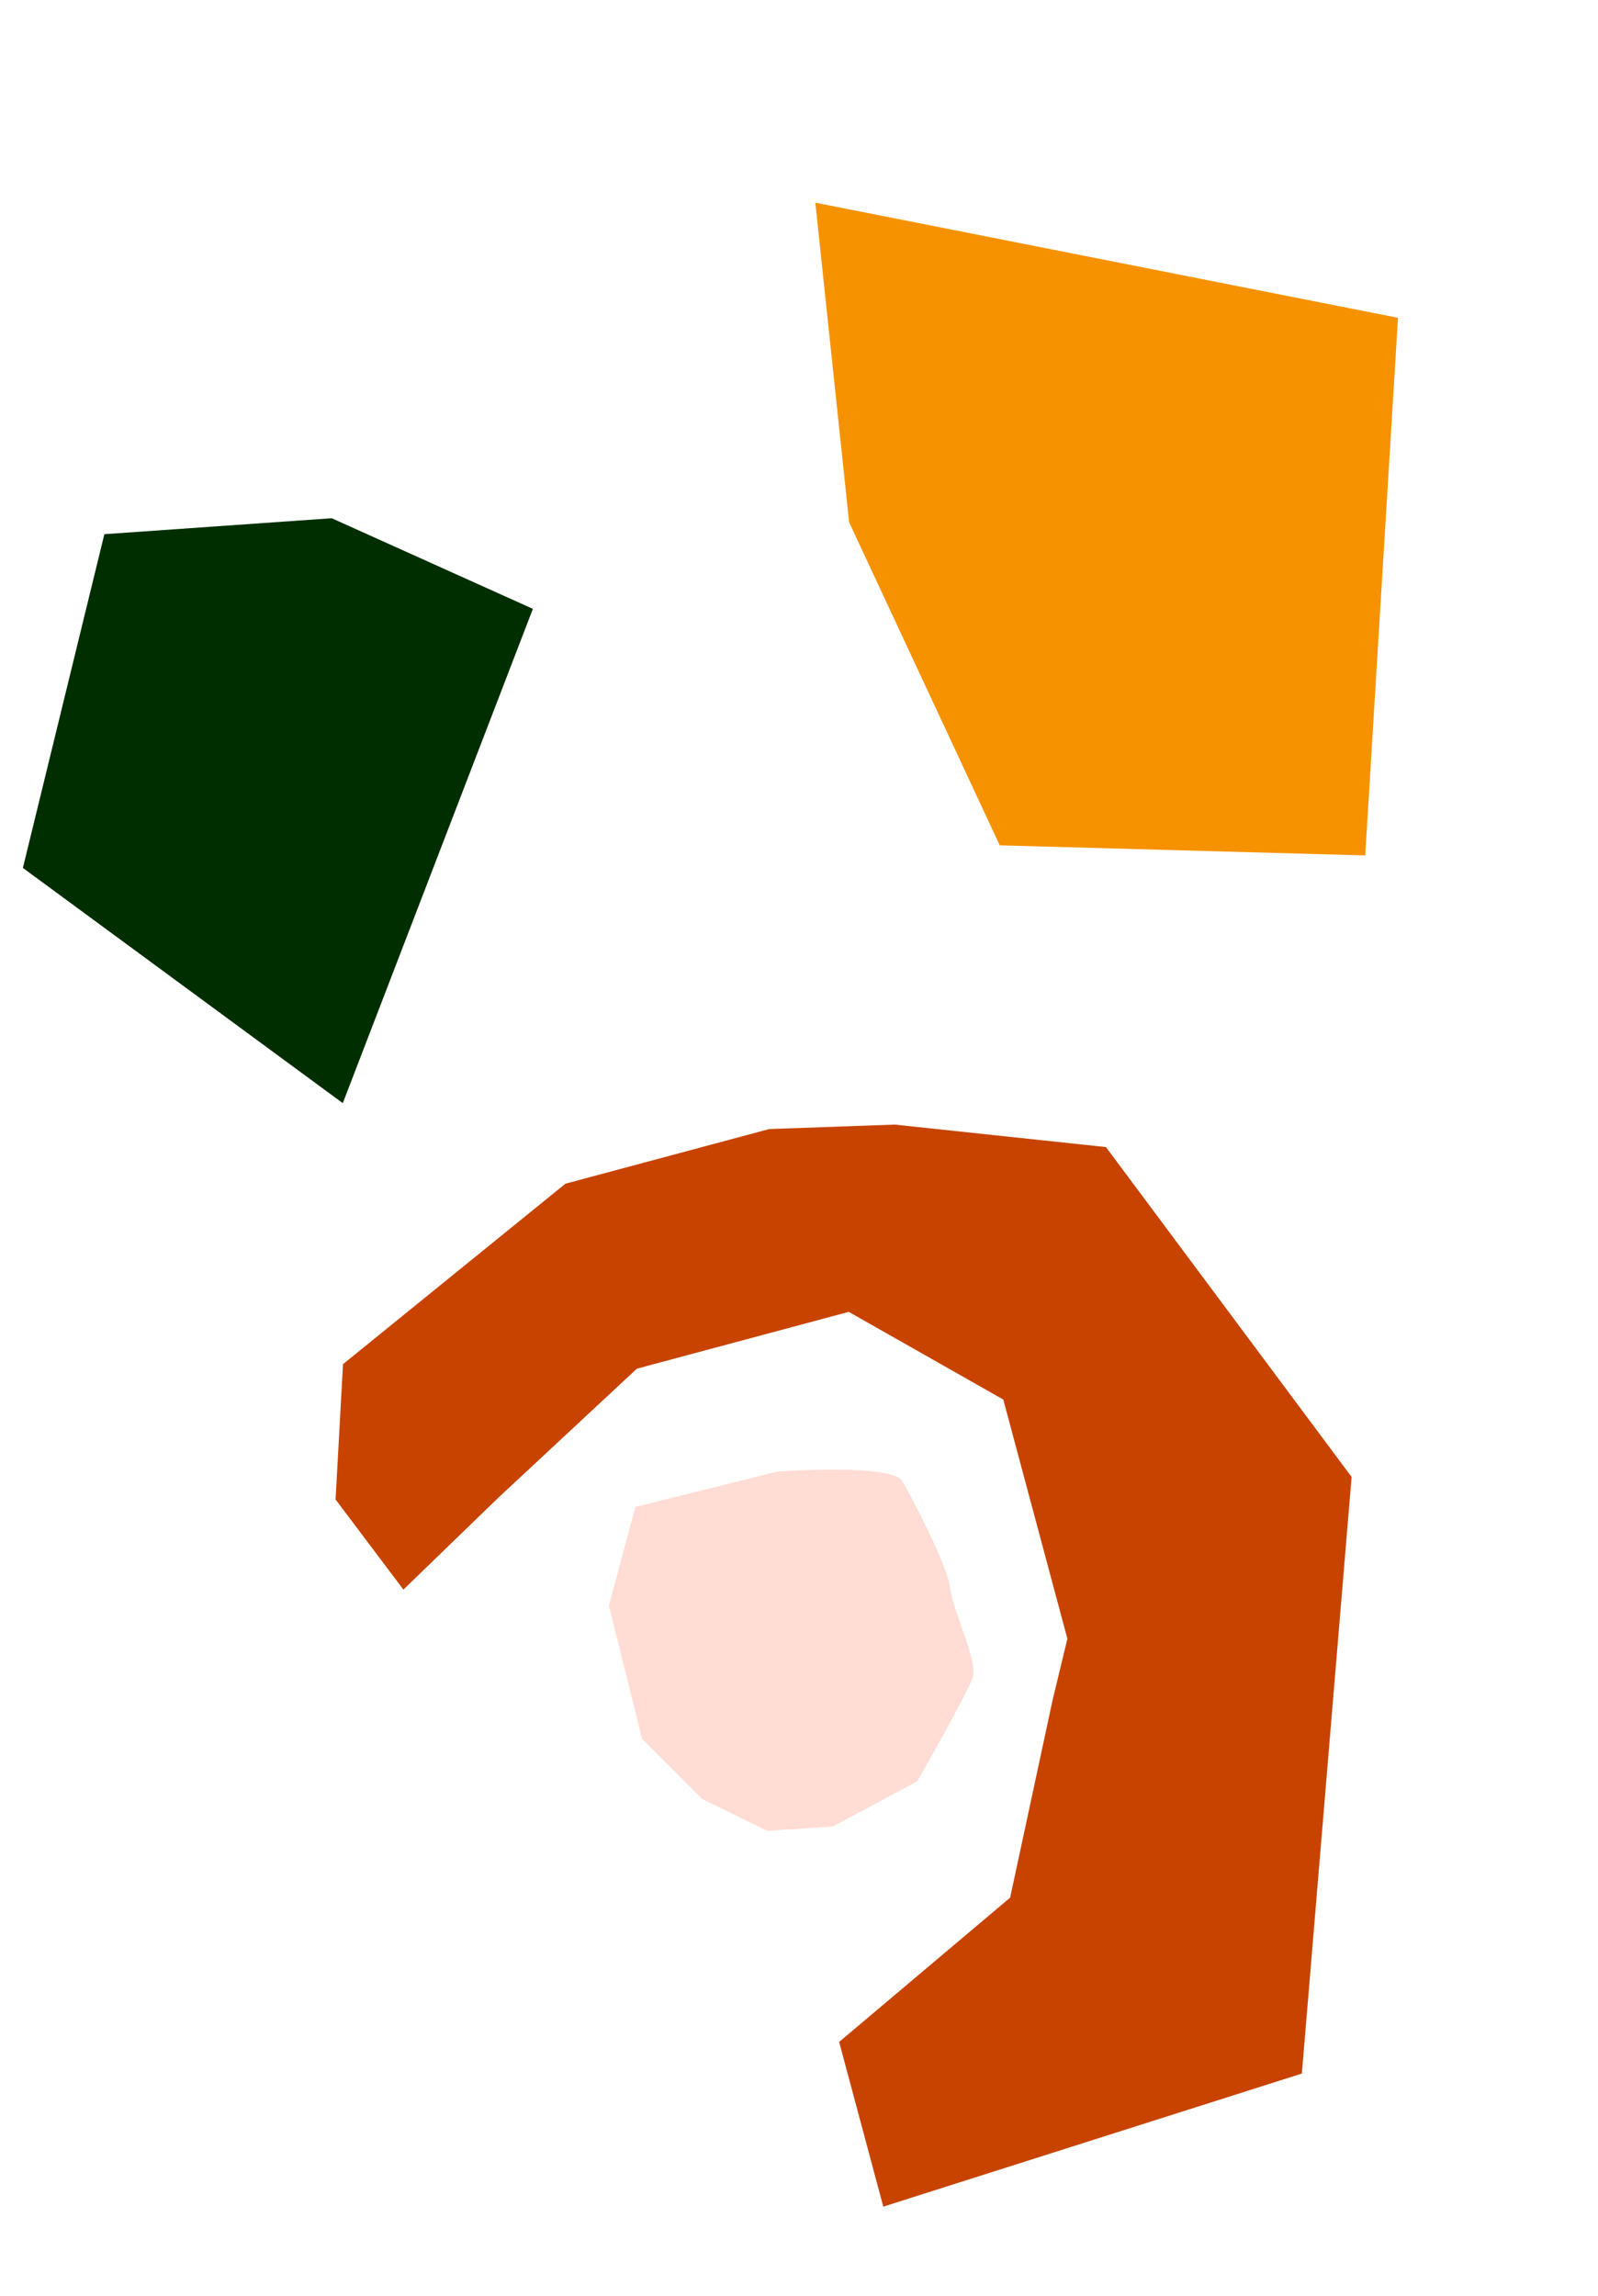
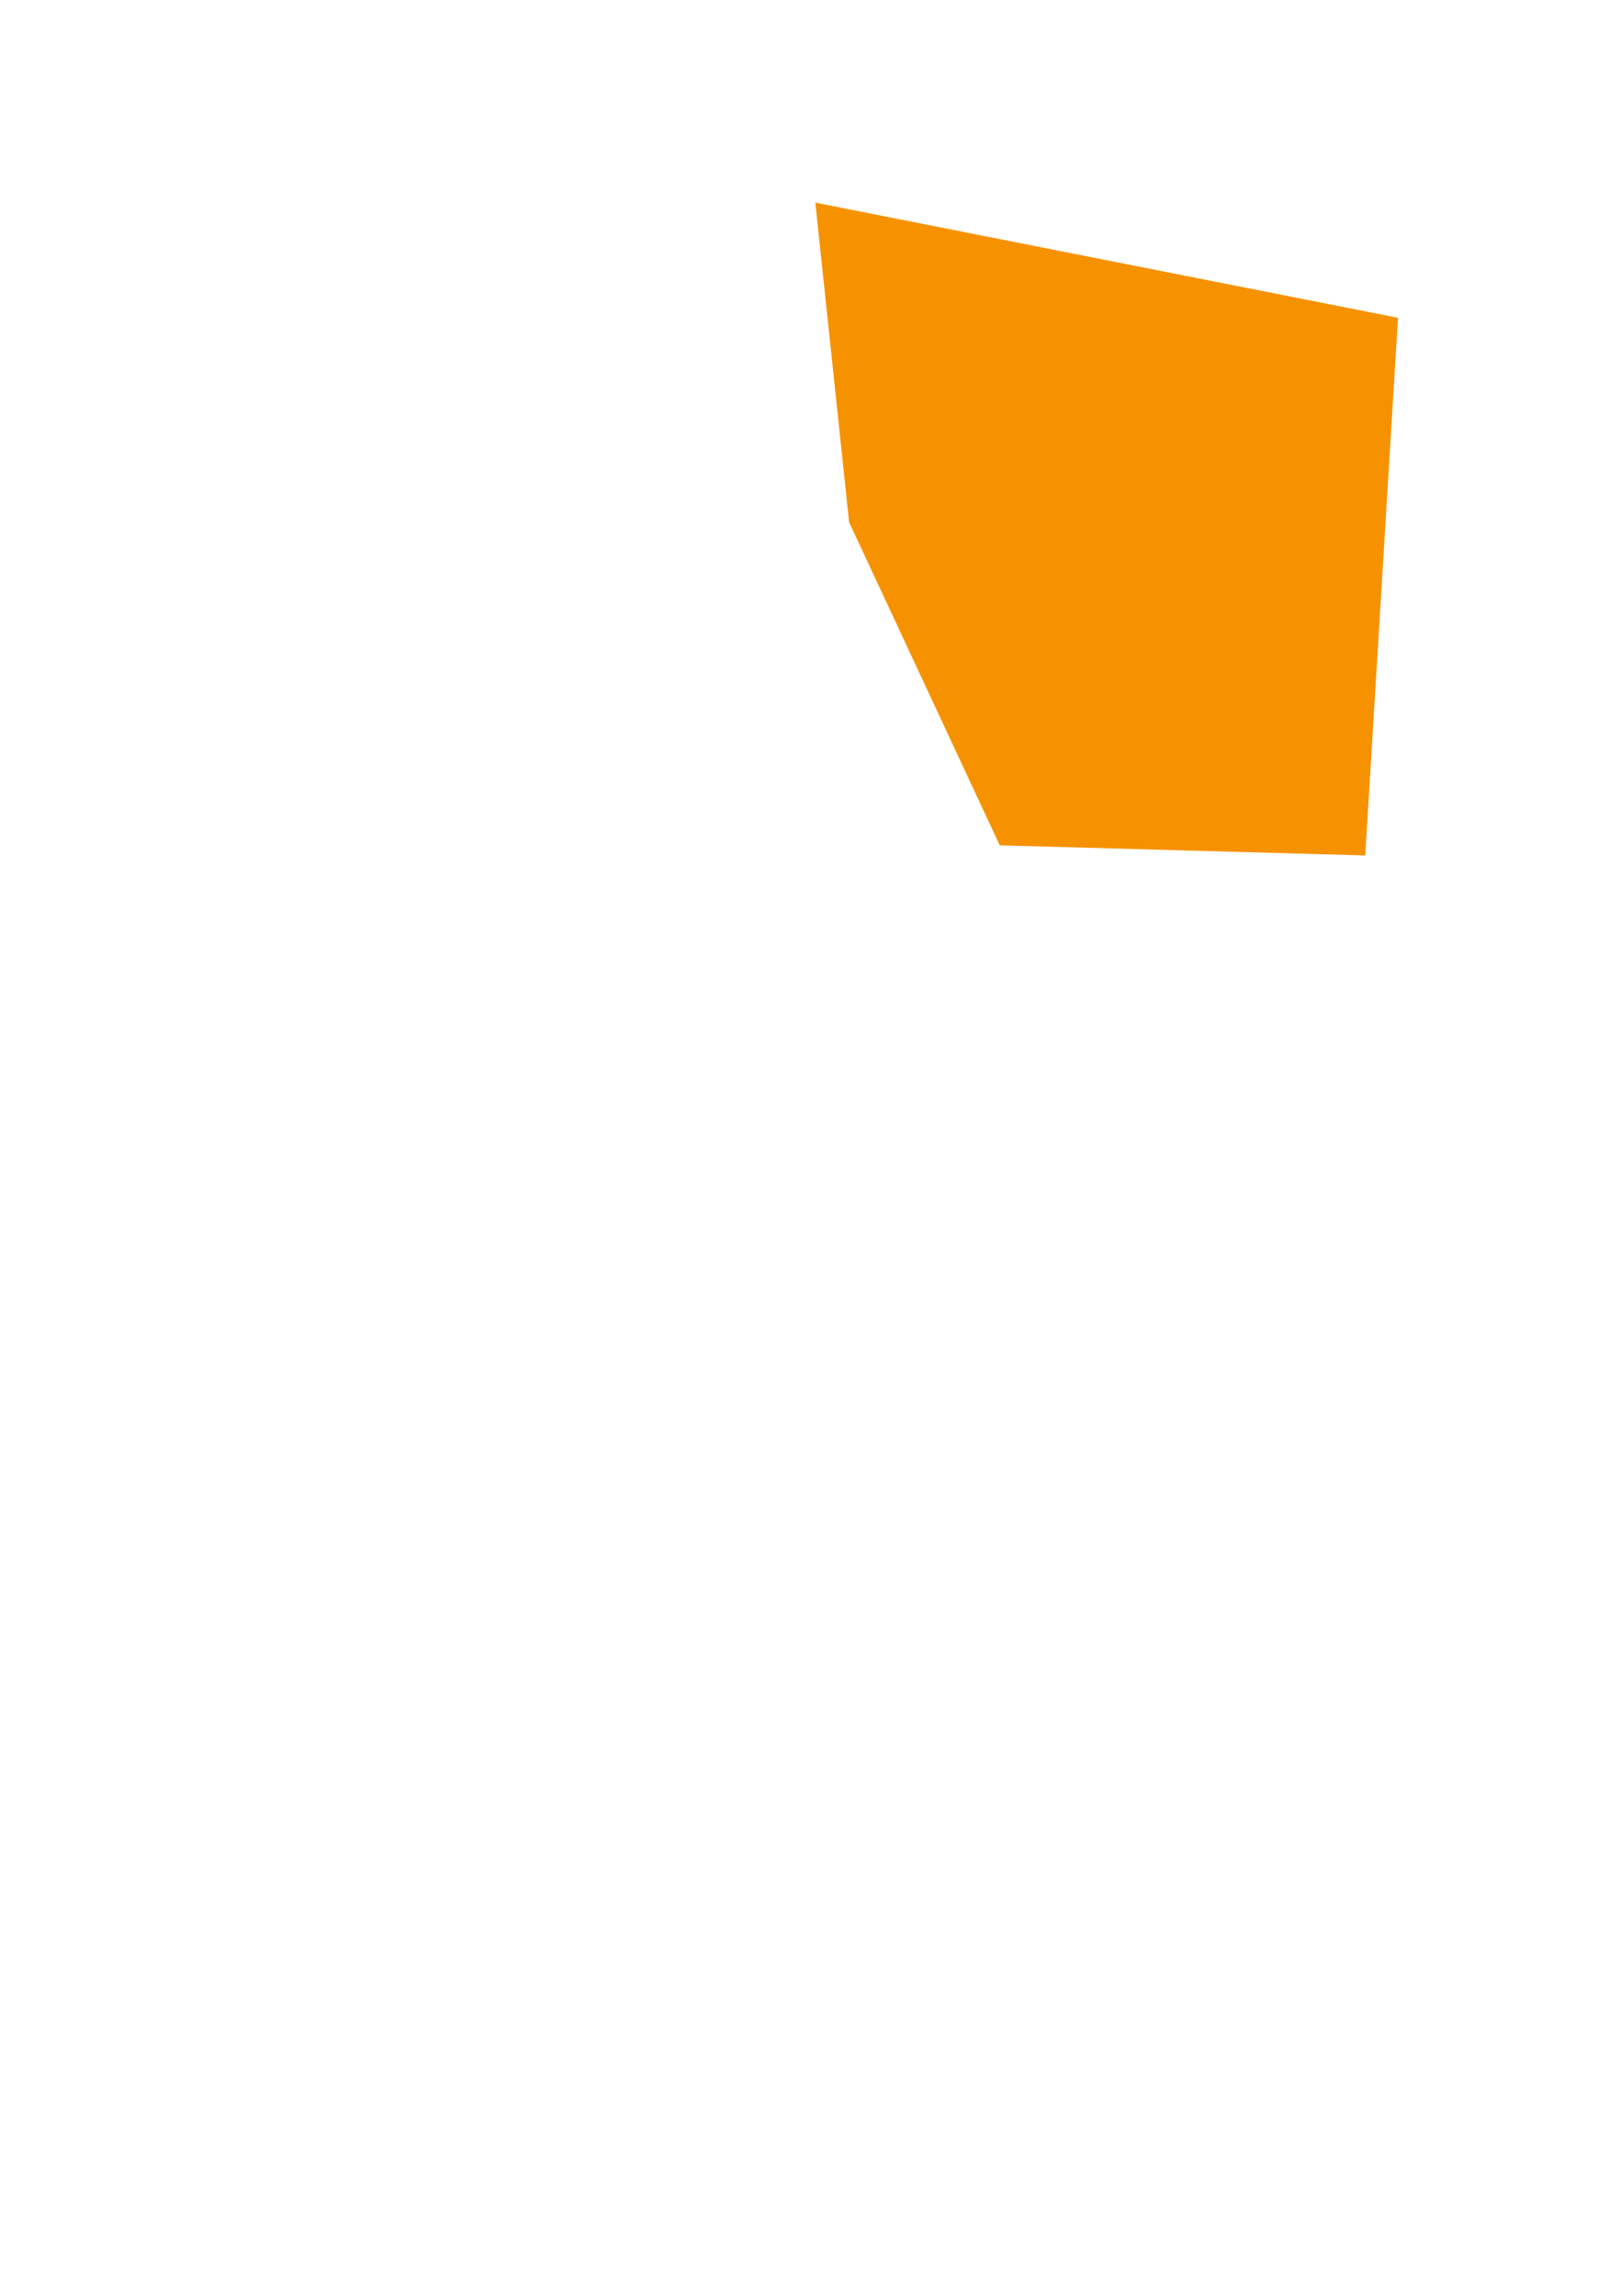
<svg xmlns="http://www.w3.org/2000/svg" id="Group_160" data-name="Group 160" width="243.967" height="350.461" viewBox="0 0 243.967 350.461">
  <path id="Path_328" data-name="Path 328" d="M72.253,89.131,0,49.919,24.976,0H79.389l46.385,15.939Z" transform="translate(163.187 151.659) rotate(-115)" fill="#f69200" />
  <g id="Group_82" data-name="Group 82" transform="translate(41.53 153.673)">
-     <path id="Path_329" data-name="Path 329" d="M39.182,51.058,25,54.621,15.139,52.84l-8.46-7.124L0,34.584V13.657L7.569,0H29.832S47.2,2.971,48.088,6.088,51.649,20.266,51.2,23.64s1.436,11.834.05,14.061S39.182,51.058,39.182,51.058" transform="translate(48.126 78.157) rotate(-14)" fill="#ffdcd4" />
-     <path id="Path_334" data-name="Path 334" d="M52.81,163.35V137.326L83.722,122.82,97.891,95.185l4.508-8.262v-37.8L83.078,30.091H49.59L24.126,43.6,6.441,53.427,0,37.46,6.441,17.809,46.37,0h32.2L97.247,4.3l30.269,11.668L150.7,74.306l-30.913,85.973Z" transform="matrix(0.966, -0.259, 0.259, 0.966, 0, 39.004)" fill="#c84300" />
-   </g>
-   <path id="Path_335" data-name="Path 335" d="M46.186,89.131,0,49.919,15.966,0H50.748L80.4,15.939Z" transform="matrix(0.998, -0.07, 0.07, 0.998, 0, 82.65)" fill="#002e00" />
+     </g>
</svg>